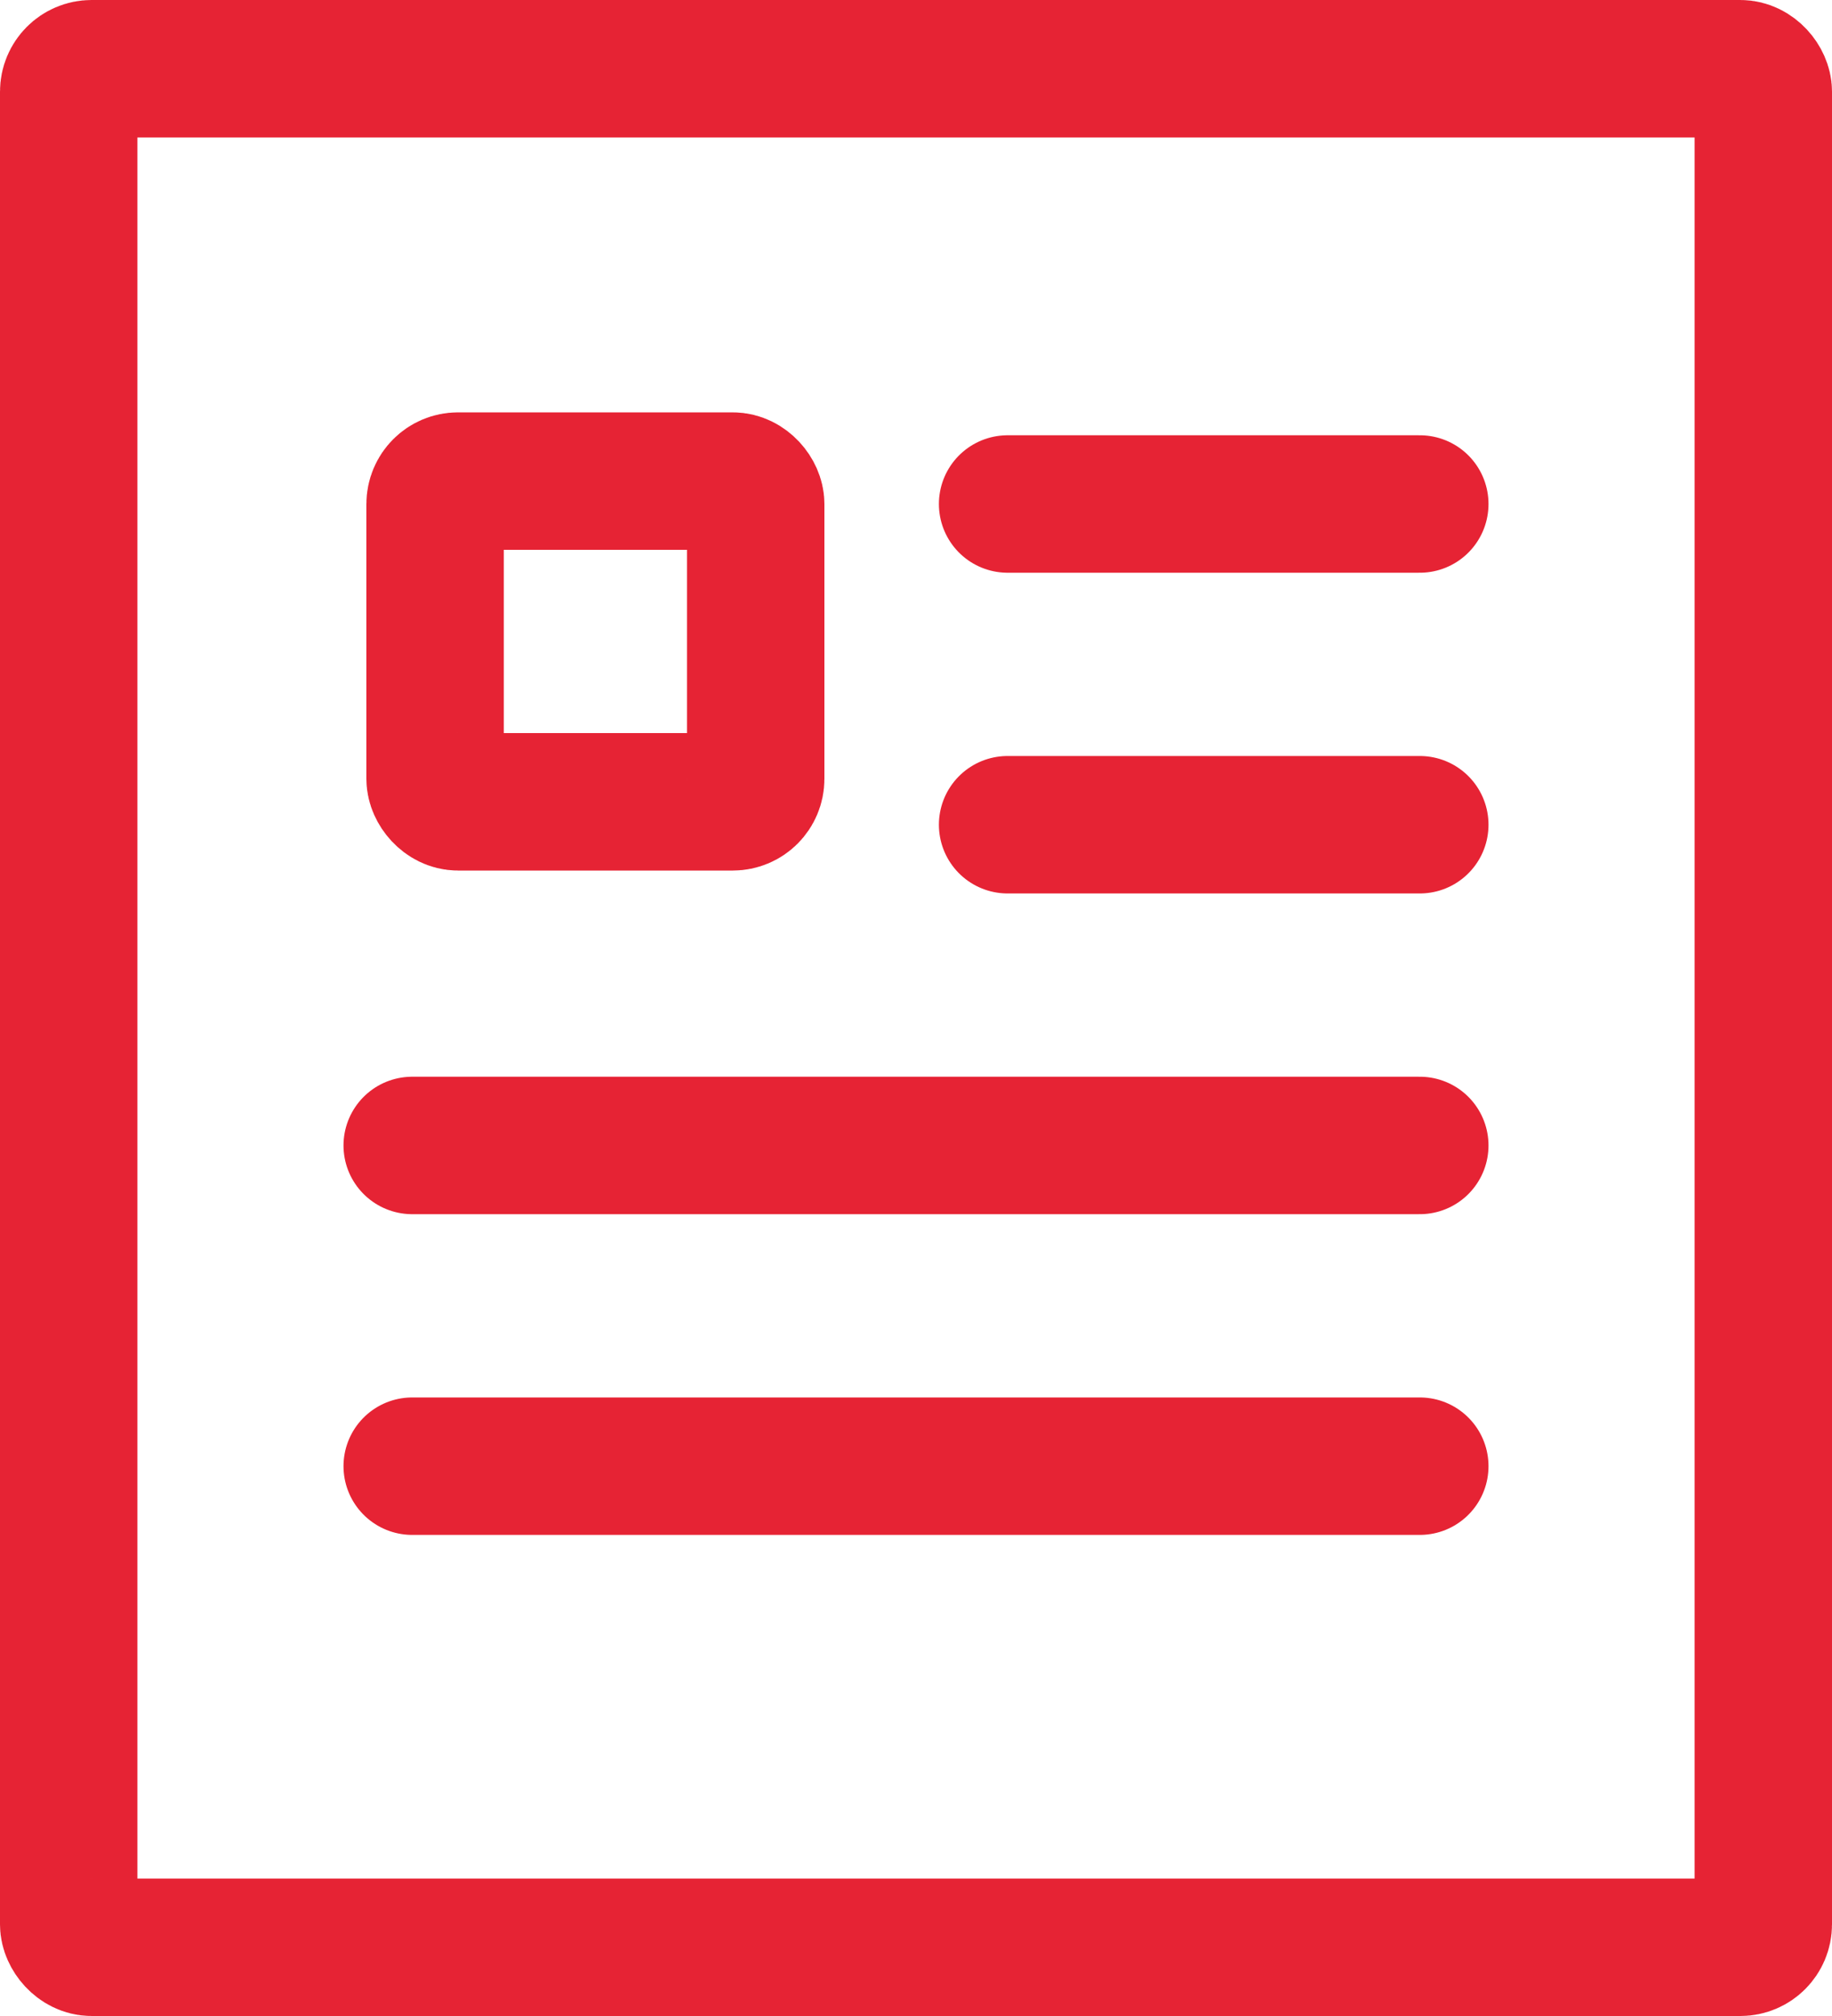
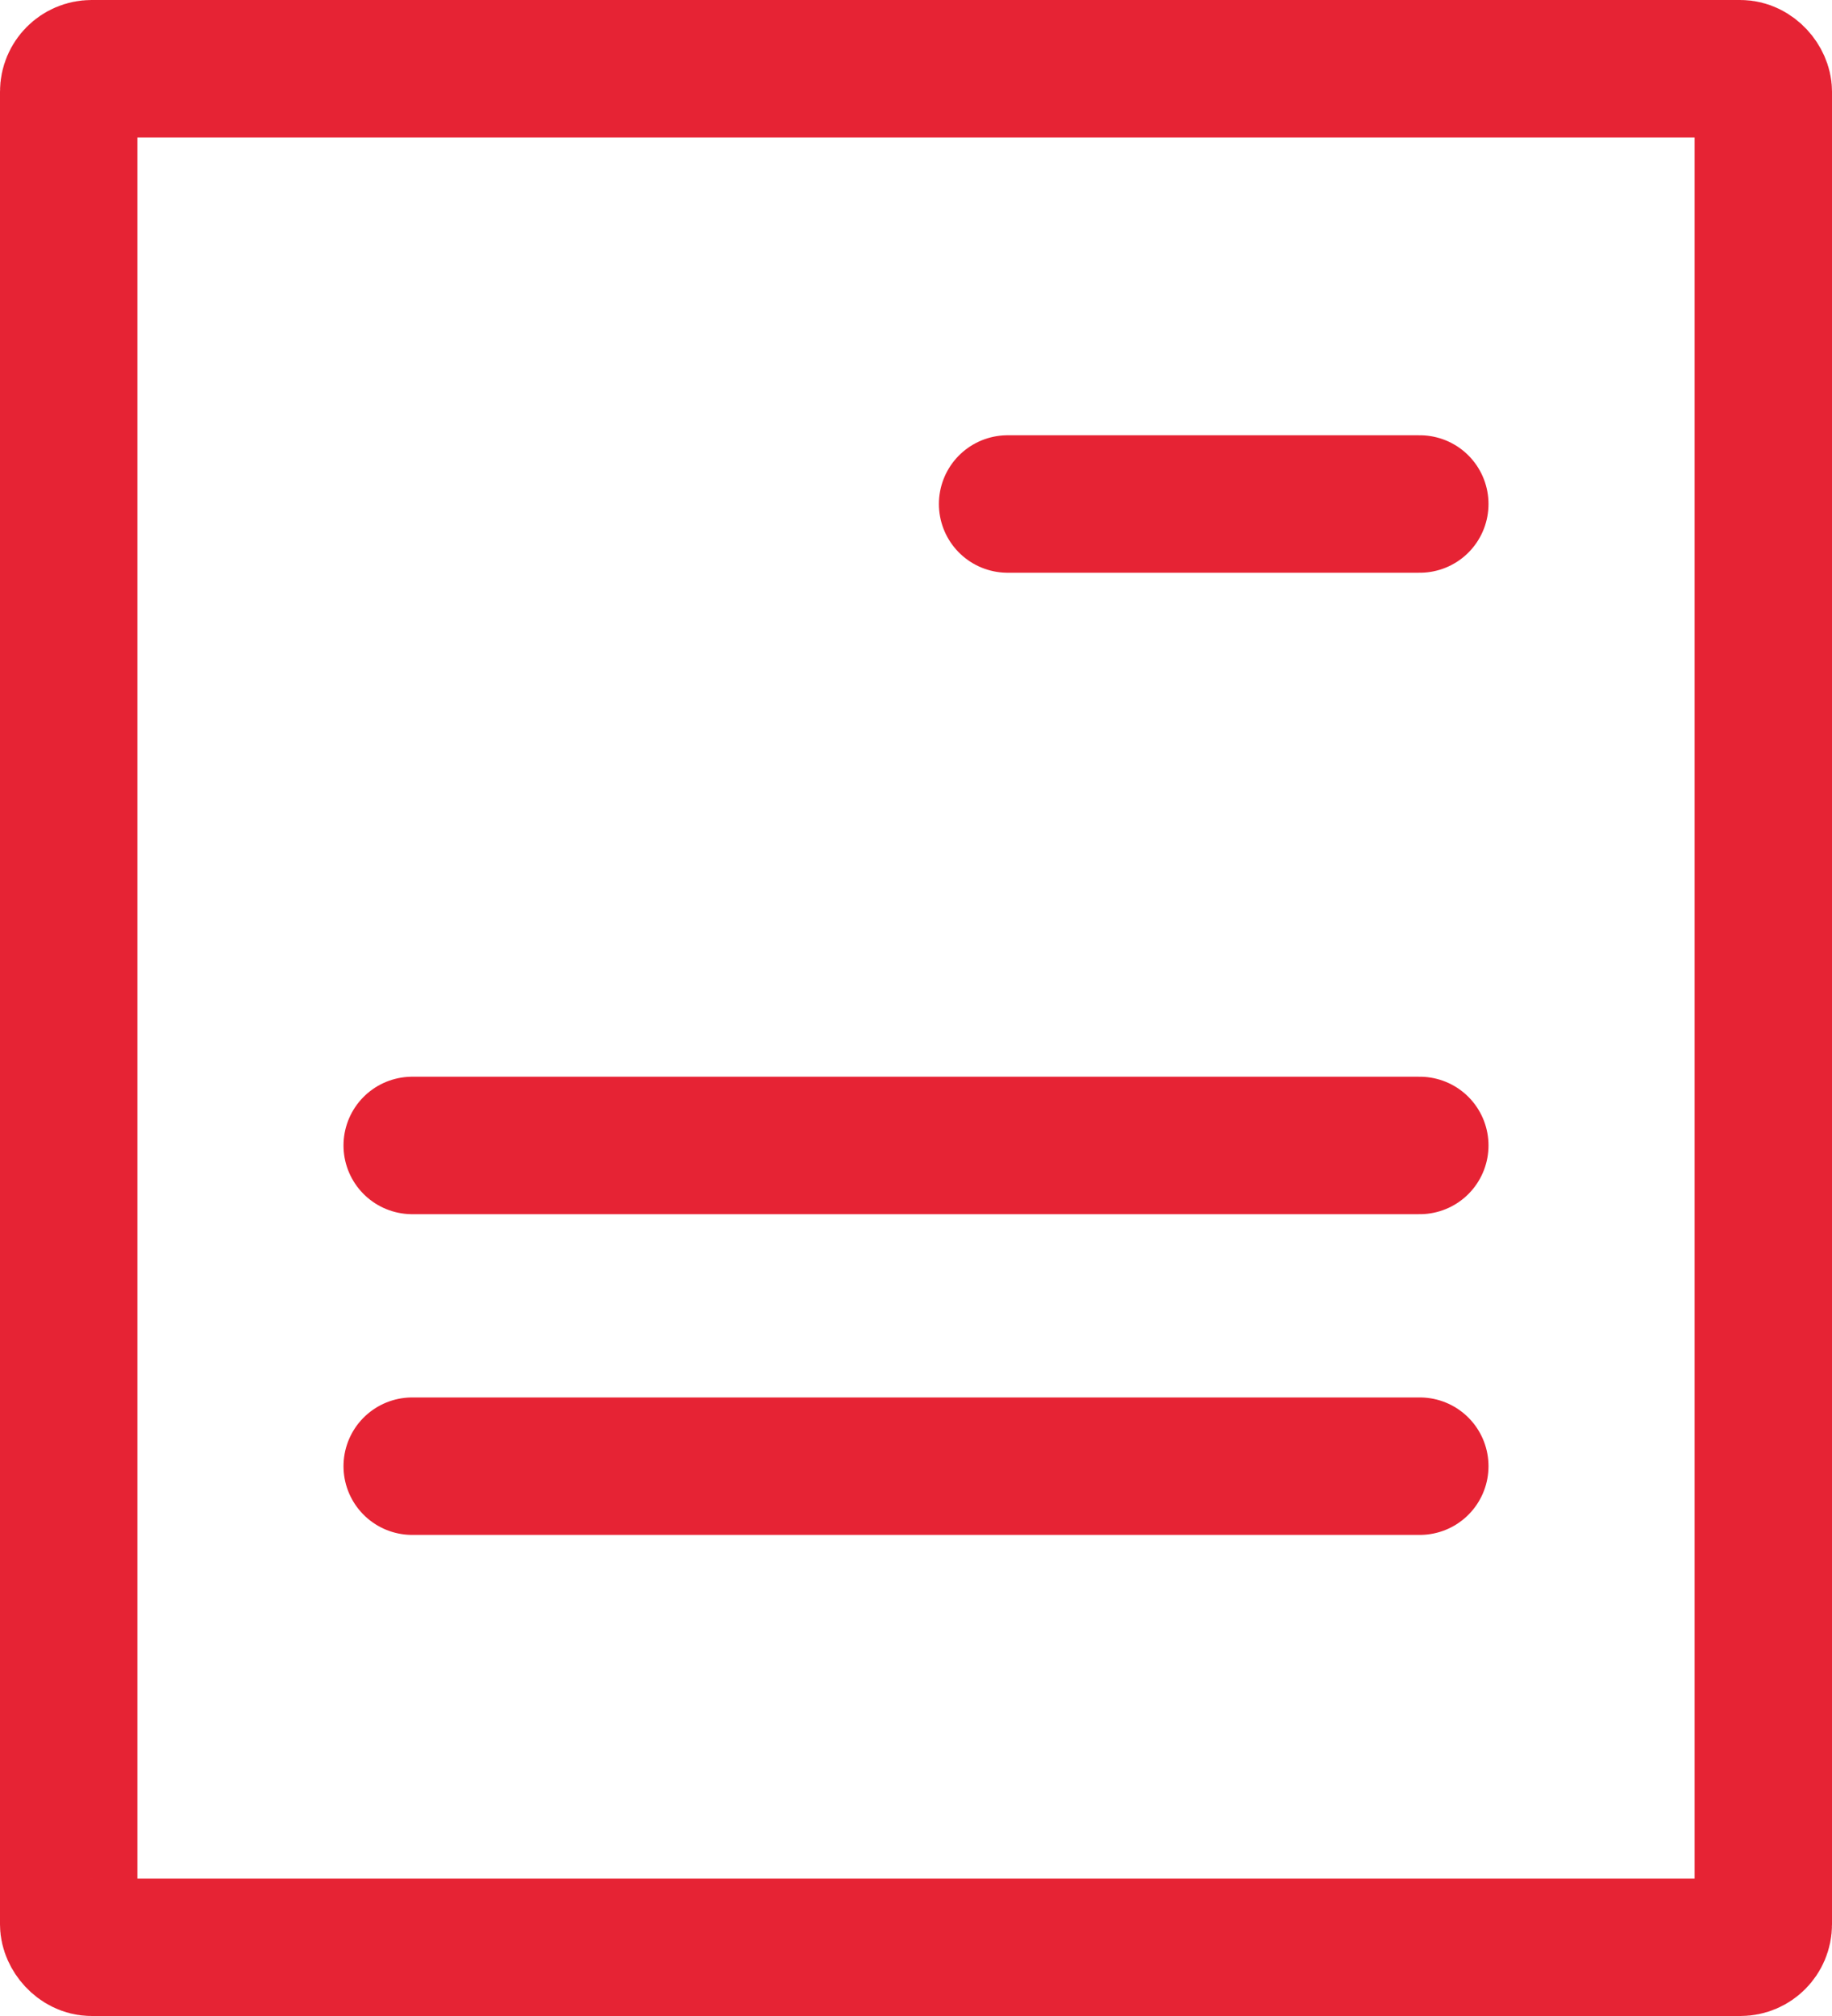
<svg xmlns="http://www.w3.org/2000/svg" width="40" height="44" viewBox="0 0 40 44">
  <g id="グループ_284025" data-name="グループ 284025" transform="translate(-1172 -40)">
    <g id="グループ_284024" data-name="グループ 284024" transform="translate(922.512 -3450.186)">
      <g id="長方形_16303" data-name="長方形 16303" transform="translate(249.488 3490.186)" fill="none" stroke="#e62334" stroke-width="3">
-         <rect width="40" height="44" rx="2" stroke="none" />
        <rect x="1.5" y="1.5" width="37" height="41" rx="0.5" fill="none" />
      </g>
    </g>
    <line id="線_46380" data-name="線 46380" x2="22" transform="translate(1181 65)" fill="none" stroke="#e62334" stroke-linecap="round" stroke-width="3" />
    <line id="線_46381" data-name="線 46381" x2="22" transform="translate(1181 72)" fill="none" stroke="#e62334" stroke-linecap="round" stroke-width="3" />
    <g id="長方形_16311" data-name="長方形 16311" transform="translate(1180 49)" fill="none" stroke="#e62334" stroke-width="3">
-       <rect width="10" height="10" rx="1" stroke="none" />
-       <rect x="1.5" y="1.5" width="7" height="7" rx="0.5" fill="none" />
-     </g>
+       </g>
    <line id="線_46382" data-name="線 46382" x2="9" transform="translate(1194 51)" fill="none" stroke="#e62334" stroke-linecap="round" stroke-width="3" />
-     <line id="線_46383" data-name="線 46383" x2="9" transform="translate(1194 58)" fill="none" stroke="#e62334" stroke-linecap="round" stroke-width="3" />
  </g>
</svg>